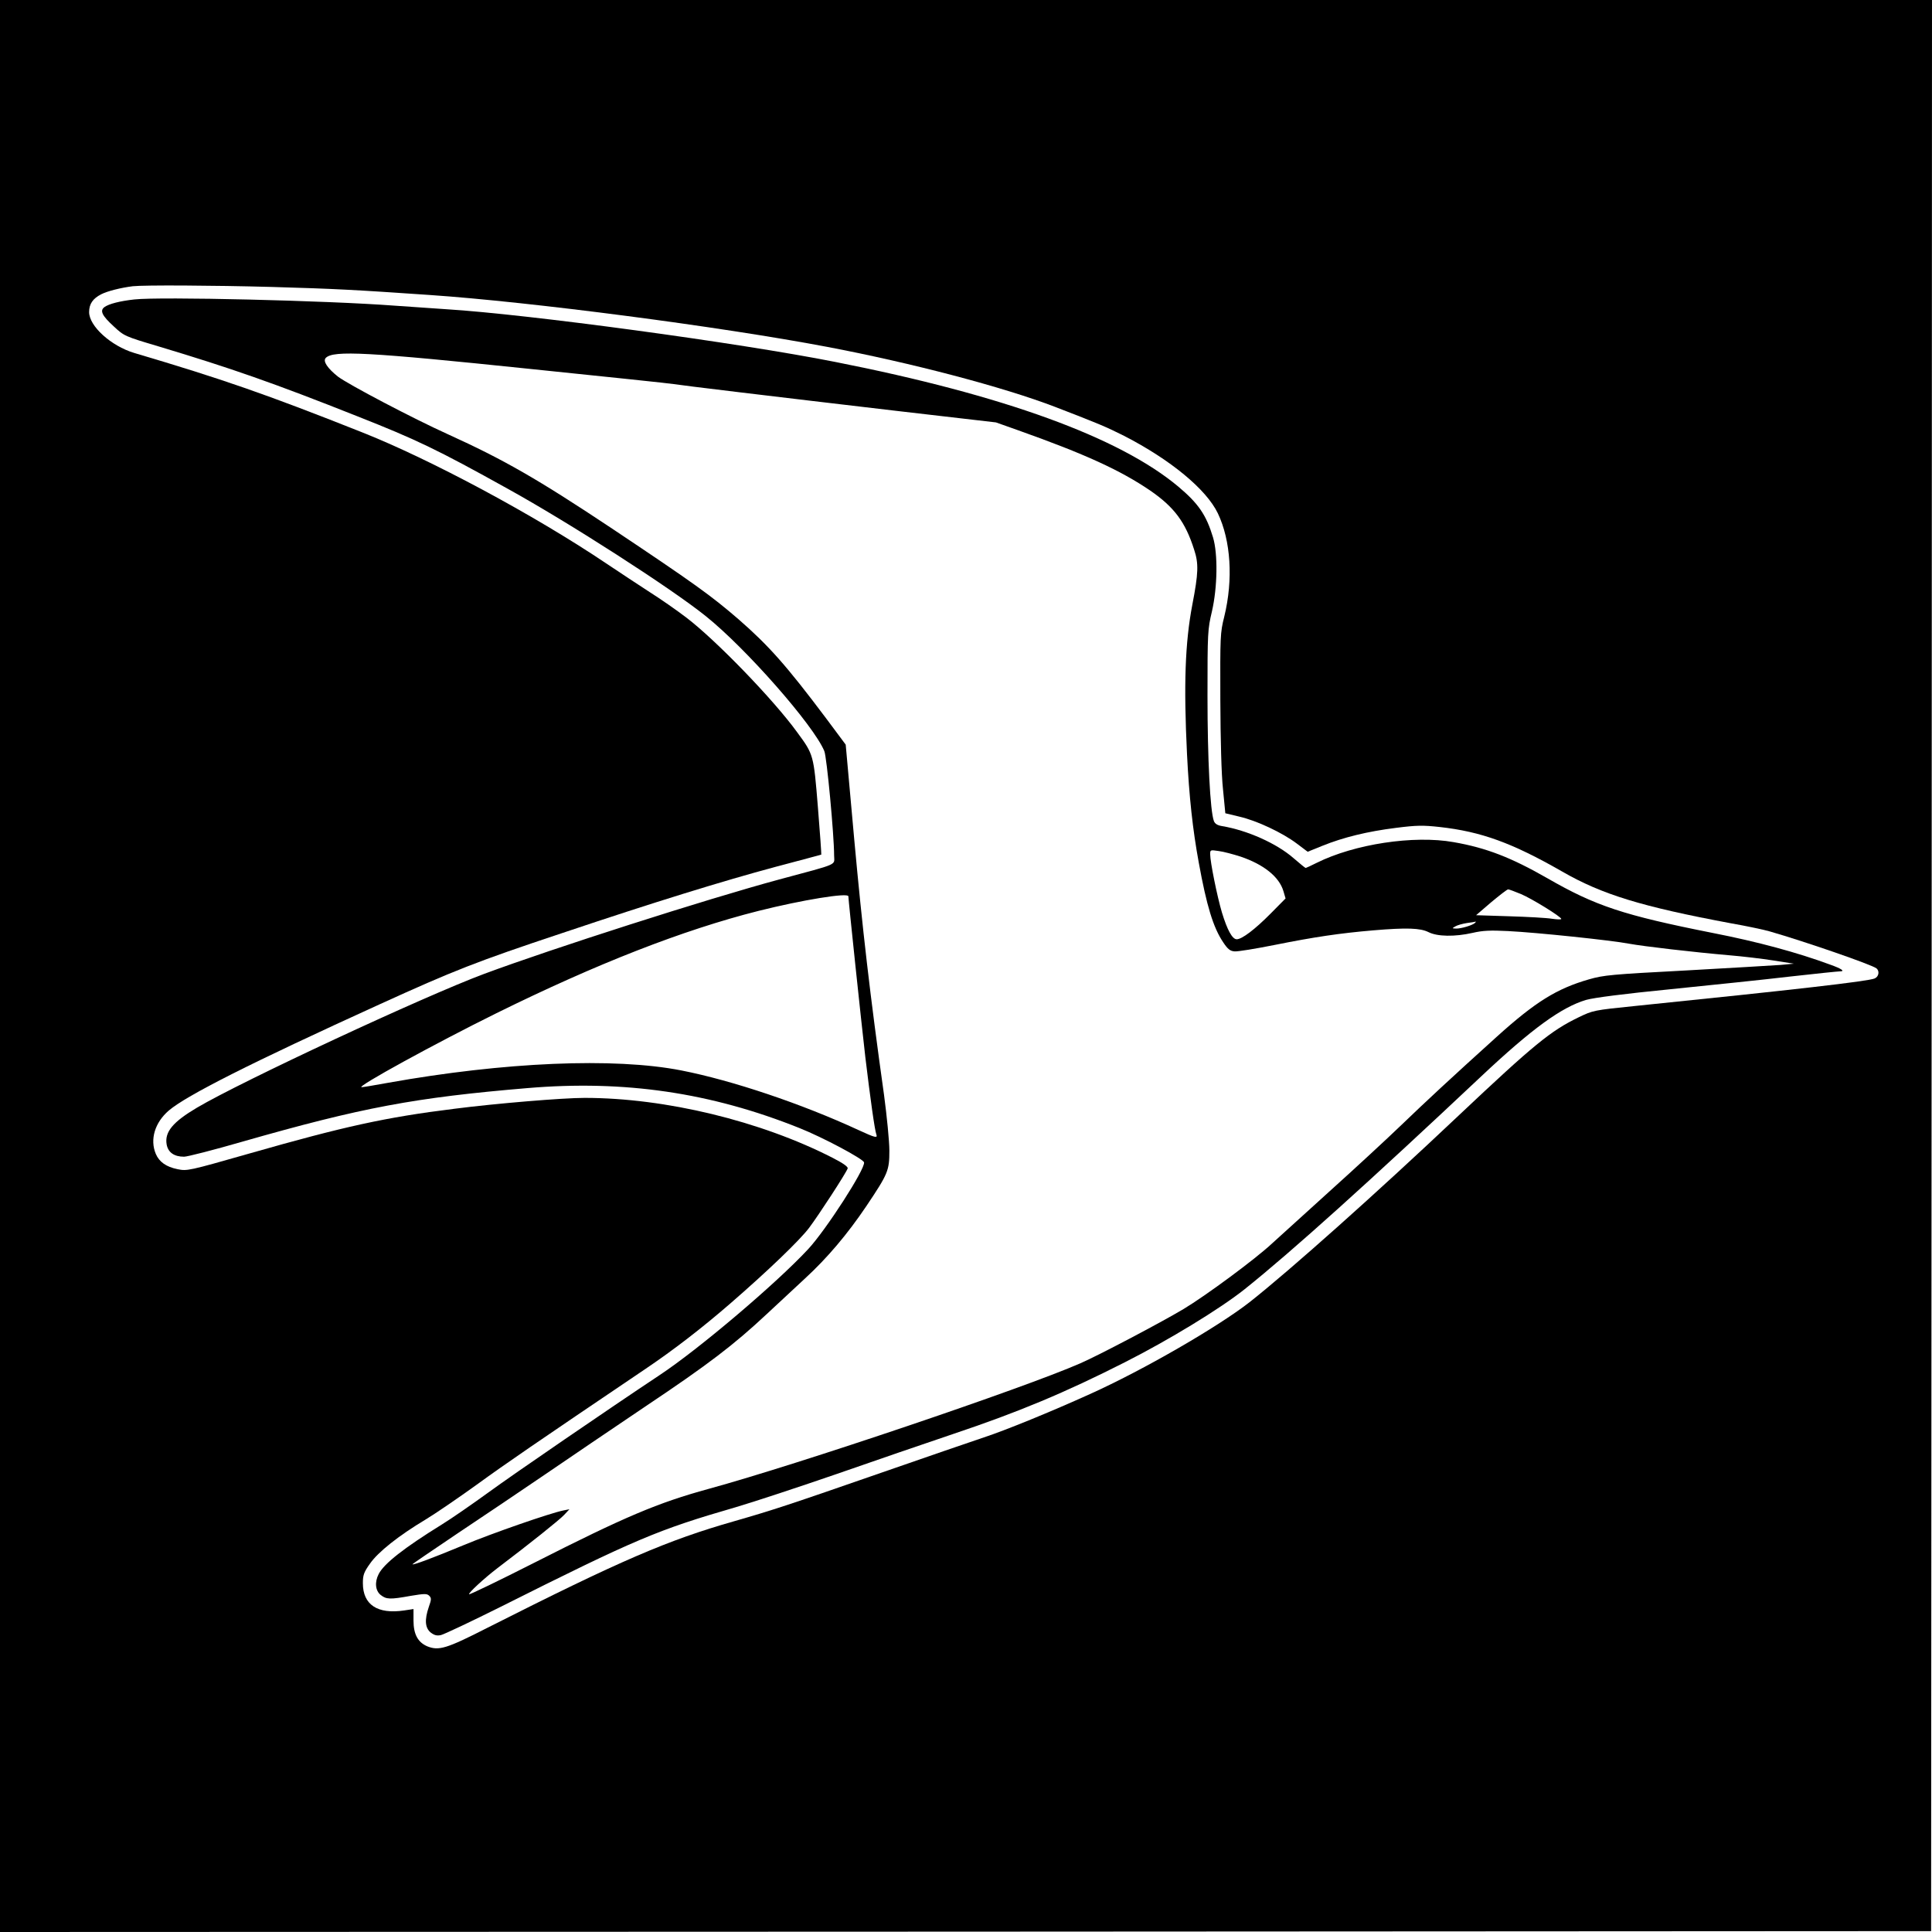
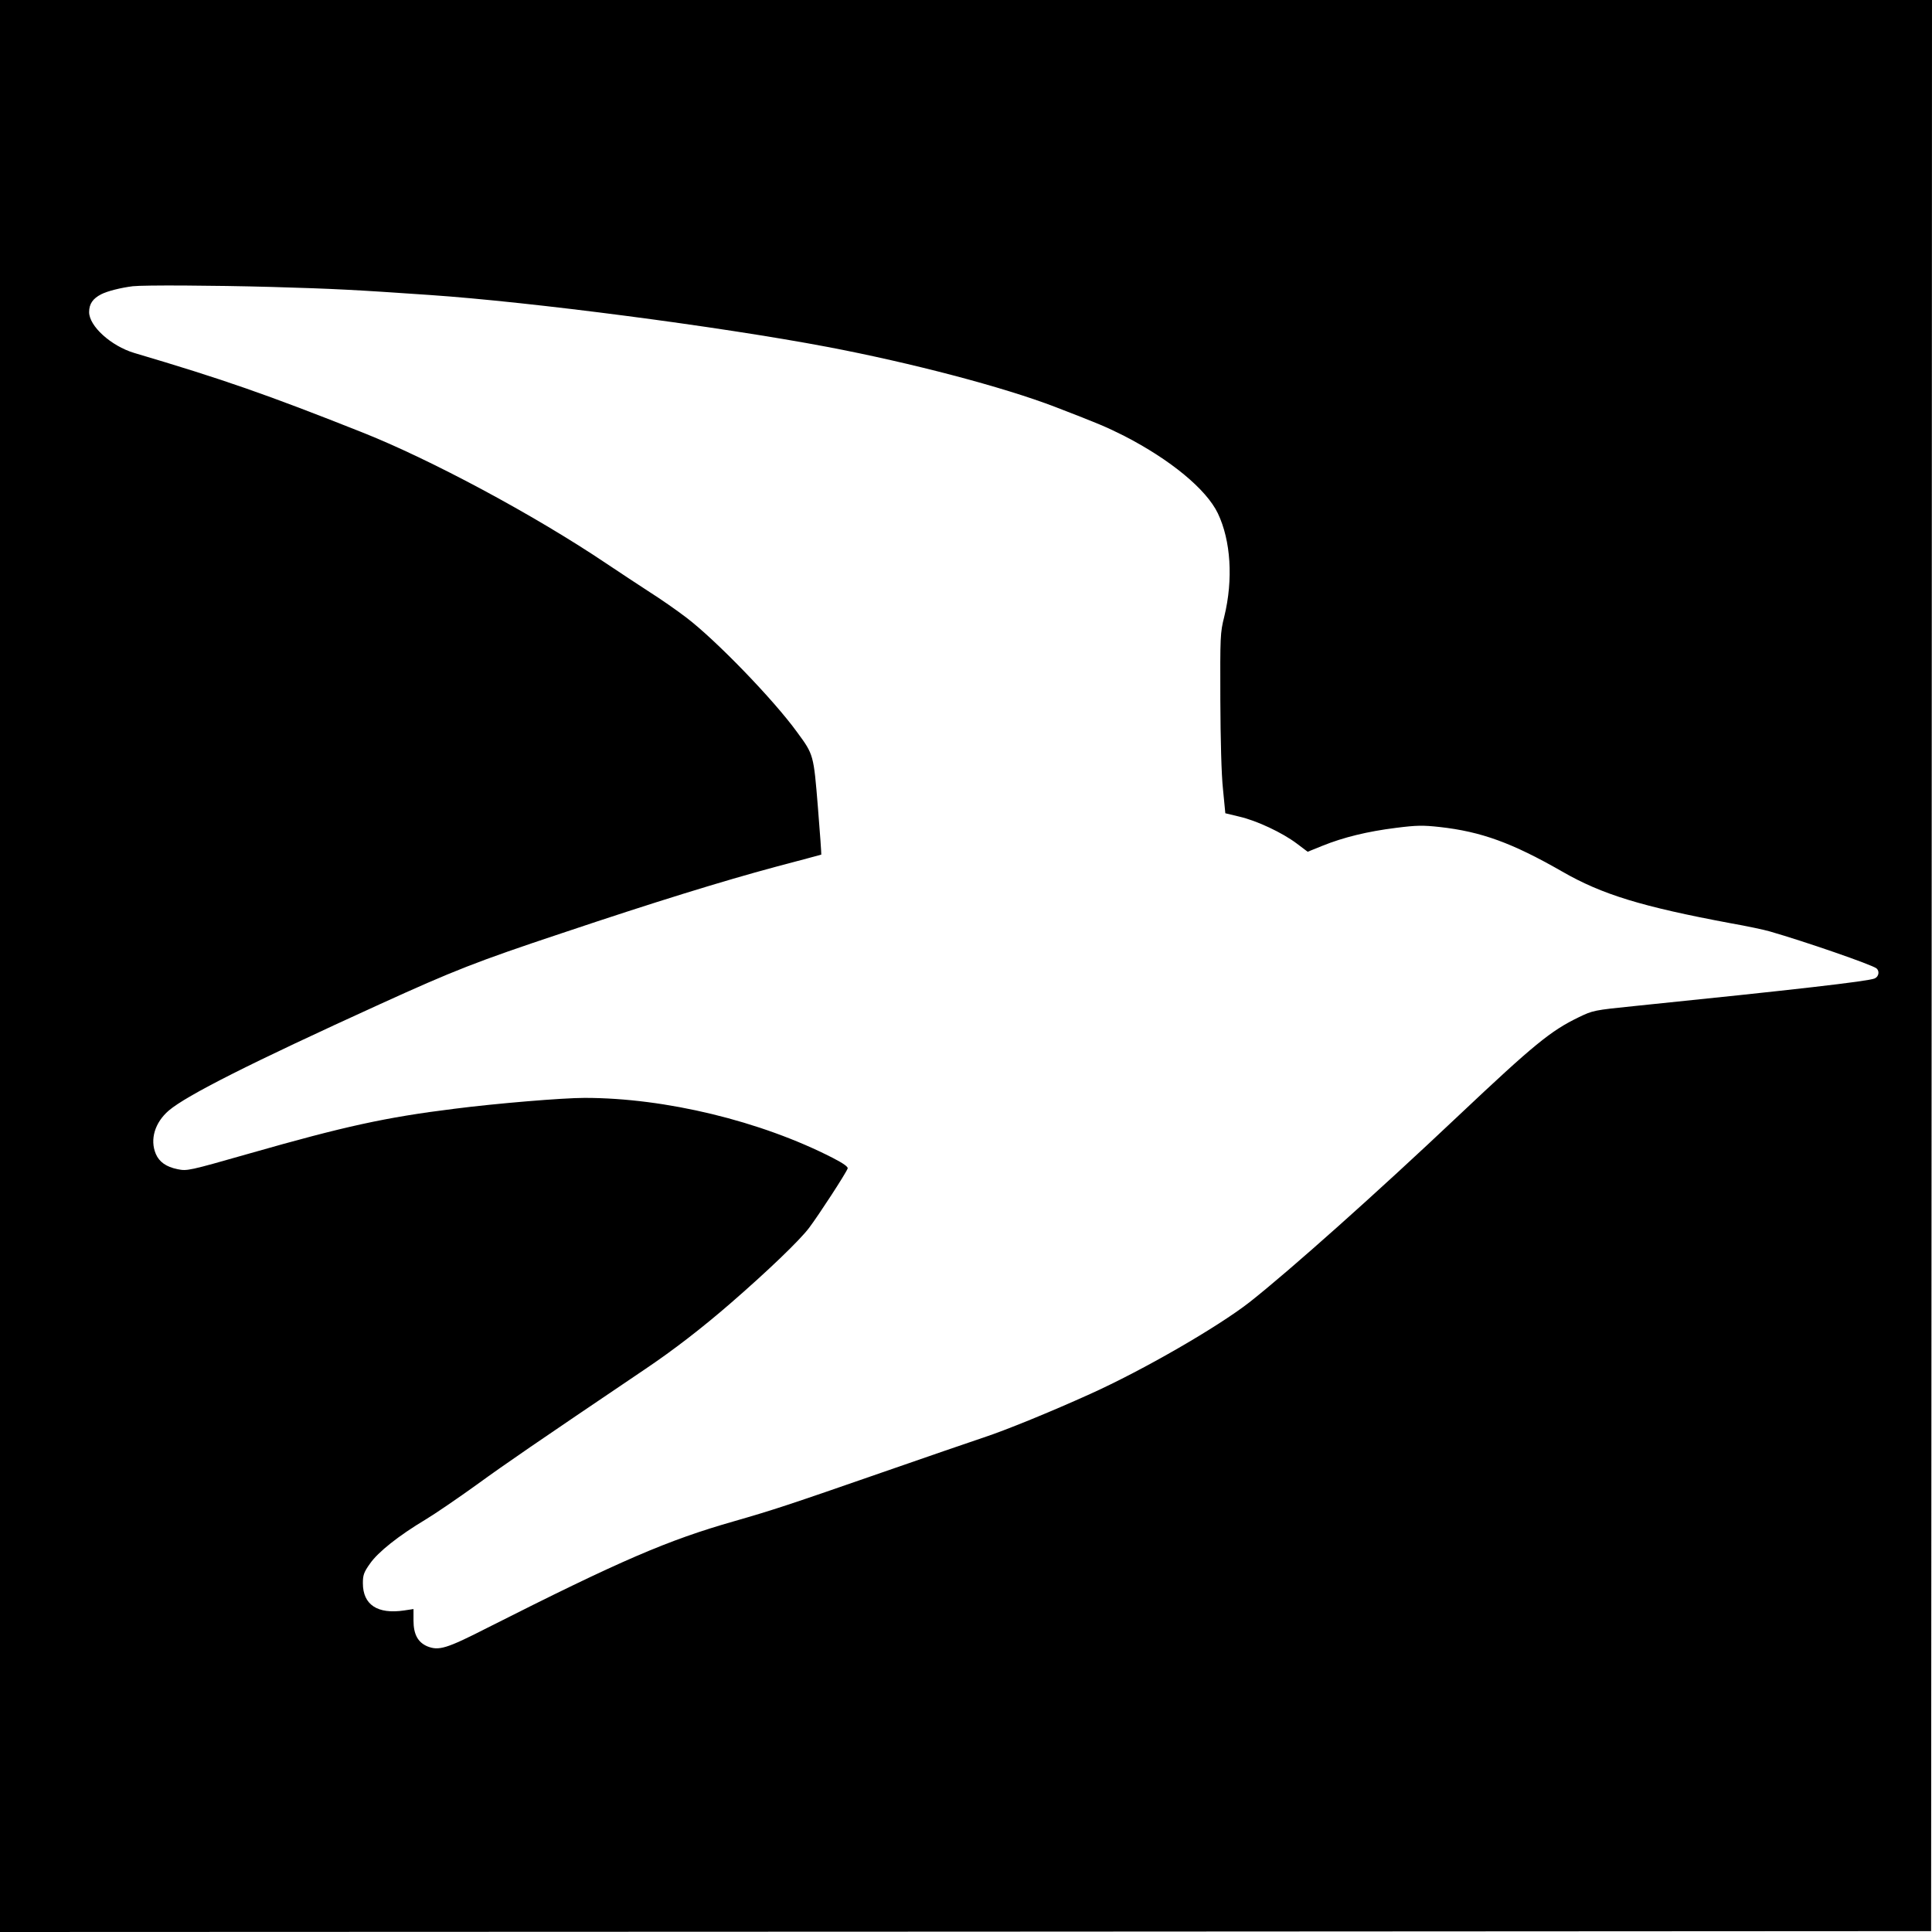
<svg xmlns="http://www.w3.org/2000/svg" version="1.0" width="1084pt" height="1084pt" viewBox="0 0 1084 1084" preserveAspectRatio="xMidYMid meet">
  <g transform="translate(0,1084) scale(0.1,-0.1)" fill="#000000" stroke="none">
    <path d="M0 5420 l0 -5420 5418 2 5417 3 3 5418 2 5417 -5420 0 -5420 0 0 -5420z m1525 3810 c350 -10 464 -16 885 -45 571 -39 1628 -177 2230 -291 474 -90 988 -225 1280 -337 249 -96 284 -111 388 -163 260 -134 460 -299 525 -434 73 -153 87 -371 36 -580 -23 -91 -23 -110 -22 -465 1 -227 6 -422 15 -504 l13 -134 79 -19 c99 -23 241 -90 322 -151 l61 -46 84 34 c117 47 251 80 411 100 117 15 153 15 245 5 234 -26 407 -89 688 -250 224 -129 447 -197 945 -290 91 -16 190 -37 220 -46 198 -57 571 -186 598 -207 19 -15 14 -47 -10 -57 -38 -16 -449 -63 -1341 -154 -236 -24 -239 -25 -320 -64 -157 -76 -251 -153 -674 -552 -458 -433 -948 -870 -1173 -1047 -177 -138 -595 -380 -895 -515 -214 -97 -473 -203 -595 -243 -63 -21 -322 -110 -575 -198 -518 -180 -606 -209 -825 -272 -375 -107 -635 -219 -1383 -597 -233 -119 -275 -131 -340 -105 -53 23 -77 68 -77 145 l0 64 -53 -8 c-149 -22 -231 32 -231 153 0 45 5 61 40 110 45 65 161 157 313 248 53 32 182 120 286 195 168 122 320 226 940 645 164 110 325 235 482 371 211 183 389 354 442 424 55 73 206 305 217 334 3 9 -23 28 -83 59 -404 207 -939 337 -1393 337 -123 0 -496 -31 -730 -61 -387 -48 -618 -99 -1147 -250 -347 -99 -353 -100 -407 -89 -64 13 -103 41 -122 86 -34 81 -5 176 73 243 100 85 458 266 1183 596 415 189 544 240 1025 400 518 174 898 291 1195 371 140 37 256 68 258 69 1 1 -7 121 -19 266 -24 295 -24 295 -116 420 -133 184 -457 518 -621 643 -56 43 -150 108 -207 144 -57 37 -168 110 -247 163 -402 270 -985 583 -1373 736 -527 209 -773 295 -1273 443 -129 39 -252 150 -252 229 0 46 21 76 68 100 35 18 112 37 177 45 65 7 448 5 780 -4z" />
-     <path d="M755 9160 c-83 -9 -144 -25 -169 -43 -27 -20 -14 -48 53 -109 57 -53 60 -55 252 -112 406 -122 644 -205 1115 -392 329 -130 445 -185 844 -407 342 -189 915 -557 1110 -714 224 -179 605 -612 665 -757 14 -32 55 -473 55 -585 0 -58 36 -43 -310 -136 -407 -110 -1271 -387 -1653 -529 -338 -126 -1358 -601 -1612 -751 -135 -80 -182 -136 -170 -206 8 -45 42 -69 98 -69 18 0 167 38 329 85 668 191 966 247 1598 300 544 46 1028 -25 1525 -224 131 -52 360 -174 363 -193 7 -37 -213 -378 -313 -486 -177 -191 -614 -562 -835 -708 -280 -186 -822 -557 -960 -658 -91 -66 -208 -147 -260 -179 -215 -133 -325 -220 -355 -278 -24 -46 -19 -94 11 -118 32 -25 52 -26 168 -5 78 13 91 13 104 1 13 -13 13 -21 -2 -63 -25 -73 -21 -118 11 -144 20 -15 34 -19 57 -14 17 4 168 75 336 159 760 381 878 431 1320 559 102 30 356 114 565 186 209 73 504 174 655 225 364 122 627 232 960 401 249 126 536 301 674 411 264 211 700 604 1328 1195 283 266 449 387 588 428 42 12 211 34 475 60 226 23 527 54 670 71 142 16 268 29 279 29 30 0 9 15 -56 38 -184 68 -406 128 -656 177 -504 100 -660 152 -931 308 -201 115 -341 170 -525 202 -224 40 -557 -11 -768 -116 -32 -16 -60 -29 -62 -29 -3 0 -33 25 -68 55 -95 83 -259 156 -401 180 -26 4 -40 13 -46 28 -21 55 -36 350 -36 702 0 358 1 373 25 475 31 135 34 322 6 415 -38 126 -82 190 -195 285 -331 277 -981 513 -1923 699 -544 108 -1728 268 -2183 296 -55 4 -185 13 -290 20 -382 29 -1317 51 -1460 35z m2220 -390 c429 -44 791 -82 805 -85 33 -6 547 -68 1247 -150 l561 -65 124 -44 c377 -134 573 -224 741 -338 135 -93 198 -177 247 -332 26 -78 24 -132 -10 -308 -41 -215 -49 -450 -30 -839 12 -241 32 -424 66 -609 44 -242 81 -364 137 -447 25 -38 39 -49 63 -51 17 -2 120 15 230 37 215 43 360 65 549 81 189 16 264 13 310 -10 49 -25 147 -27 248 -4 56 13 99 15 198 10 162 -8 582 -52 680 -71 83 -15 356 -47 564 -65 72 -6 182 -19 245 -29 l115 -18 -75 -7 c-41 -3 -280 -17 -530 -31 -418 -22 -462 -26 -545 -50 -181 -52 -301 -127 -516 -321 -258 -233 -401 -366 -534 -494 -83 -80 -265 -248 -405 -374 -140 -127 -285 -258 -322 -292 -95 -89 -373 -294 -498 -369 -131 -78 -479 -261 -578 -304 -319 -140 -1579 -566 -2087 -705 -284 -78 -465 -154 -979 -415 -197 -100 -361 -179 -364 -176 -6 6 85 90 157 145 186 141 351 273 376 300 l30 32 -35 -7 c-74 -15 -397 -127 -560 -195 -171 -71 -281 -112 -286 -107 -2 1 113 79 254 174 141 94 361 242 487 328 127 87 381 259 565 383 356 238 498 347 683 520 63 59 160 149 215 200 124 114 238 249 343 405 122 182 129 199 129 311 0 52 -14 193 -30 313 -78 555 -122 939 -167 1432 l-48 533 -111 149 c-221 294 -320 406 -491 555 -153 132 -247 200 -716 513 -409 272 -600 382 -913 524 -197 89 -560 280 -618 324 -59 47 -86 87 -68 105 43 43 233 33 1147 -62z m3985 -2736 c130 -44 217 -113 241 -194 l12 -41 -84 -85 c-88 -89 -161 -144 -190 -144 -25 0 -53 52 -83 150 -27 91 -66 284 -66 327 0 25 1 25 48 18 26 -3 81 -18 122 -31z m1573 -210 c62 -26 227 -128 227 -140 0 -4 -24 -3 -52 1 -29 5 -137 11 -239 14 l-187 6 85 73 c47 39 89 72 95 72 5 0 37 -12 71 -26z m-3773 -13 c0 -19 72 -702 95 -901 28 -234 53 -412 62 -435 8 -22 -6 -19 -99 24 -322 149 -710 279 -995 335 -377 74 -995 47 -1644 -69 -76 -14 -143 -25 -150 -25 -35 0 414 246 756 415 563 278 1047 467 1470 574 247 62 505 104 505 82z m3515 -150 c-15 -13 -75 -31 -104 -31 -25 1 -25 1 -6 12 11 7 40 15 65 19 25 3 47 7 50 8 2 0 0 -3 -5 -8z" />
  </g>
</svg>